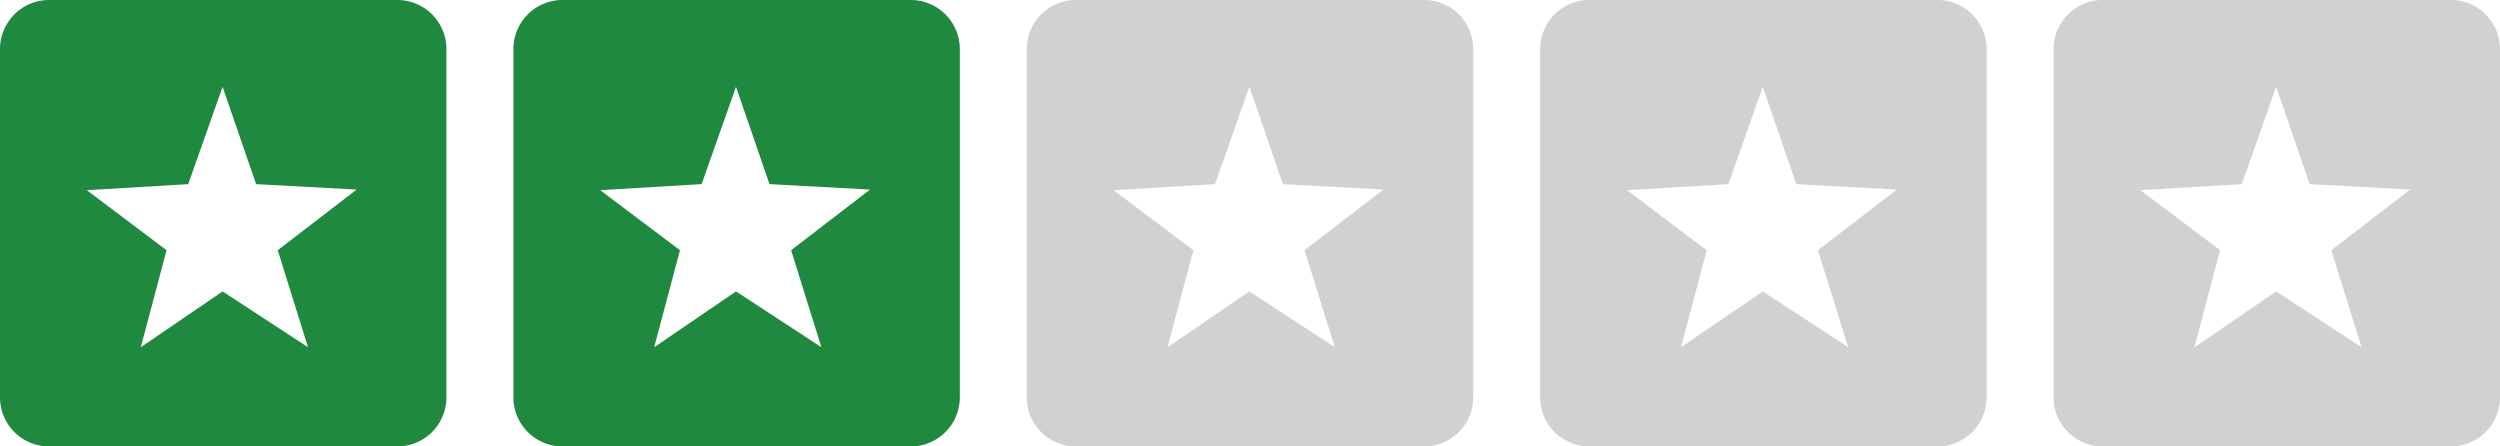
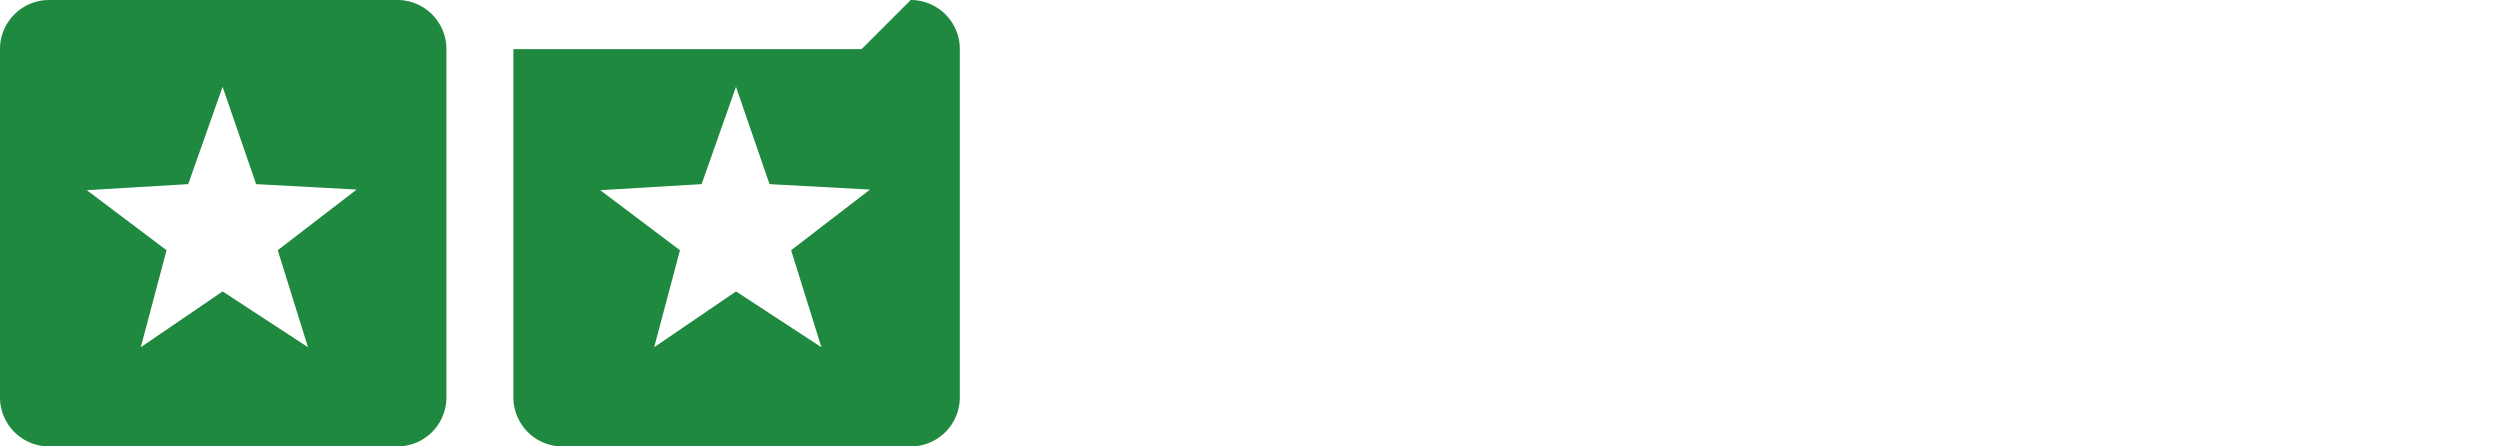
<svg xmlns="http://www.w3.org/2000/svg" width="112" height="20" viewBox="0 0 112 20">
  <g fill="none">
-     <path fill="#1F893F" d="M17.8 0A2.2 2.2 0 0 1 20 2.2v15.6a2.2 2.2 0 0 1-2.2 2.2H2.2A2.2 2.2 0 0 1 0 17.8V2.2A2.2 2.2 0 0 1 2.2 0h15.6zM9.972 3.889l-1.54 4.36-4.543.271 3.573 2.69-1.155 4.346 3.666-2.5 3.825 2.5-1.355-4.347 3.533-2.716-4.502-.244-1.502-4.36zM40.8 0A2.2 2.2 0 0 1 43 2.2v15.6a2.2 2.2 0 0 1-2.2 2.2H25.2a2.2 2.2 0 0 1-2.2-2.2V2.2A2.2 2.2 0 0 1 25.2 0h15.6zm-7.828 3.889l-1.54 4.36-4.543.271 3.573 2.69-1.155 4.346 3.666-2.5 3.825 2.5-1.355-4.347 3.533-2.716-4.502-.244-1.502-4.36z" />
-     <path fill="#D0D1D3" d="M63.8 0A2.2 2.2 0 0 1 66 2.2v15.6a2.2 2.2 0 0 1-2.2 2.2H48.2a2.2 2.2 0 0 1-2.2-2.2V2.2A2.2 2.2 0 0 1 48.2 0h15.6zm-7.828 3.889l-1.54 4.36-4.543.271 3.573 2.69-1.155 4.346 3.666-2.5 3.825 2.5-1.355-4.347 3.533-2.716-4.502-.244-1.502-4.36zM86.8 0A2.2 2.2 0 0 1 89 2.2v15.6a2.2 2.2 0 0 1-2.2 2.2H71.2a2.2 2.2 0 0 1-2.2-2.2V2.2A2.2 2.2 0 0 1 71.2 0h15.6zm-7.828 3.889l-1.54 4.36-4.543.271 3.573 2.69-1.155 4.346 3.666-2.5 3.825 2.5-1.355-4.347 3.533-2.716-4.502-.244-1.502-4.36zM109.8 0a2.2 2.2 0 0 1 2.2 2.2v15.6a2.2 2.2 0 0 1-2.2 2.2H94.2a2.2 2.2 0 0 1-2.2-2.2V2.2A2.2 2.2 0 0 1 94.2 0h15.6zm-7.828 3.889l-1.54 4.36-4.543.271 3.573 2.69-1.155 4.346 3.666-2.5 3.825 2.5-1.355-4.347 3.533-2.716-4.502-.244-1.502-4.36z" />
+     <path fill="#1F893F" d="M17.8 0A2.2 2.2 0 0 1 20 2.2v15.6a2.2 2.2 0 0 1-2.2 2.2H2.2A2.2 2.2 0 0 1 0 17.8V2.2A2.2 2.2 0 0 1 2.2 0h15.6zM9.972 3.889l-1.54 4.36-4.543.271 3.573 2.69-1.155 4.346 3.666-2.5 3.825 2.5-1.355-4.347 3.533-2.716-4.502-.244-1.502-4.36zM40.8 0A2.2 2.2 0 0 1 43 2.2v15.6a2.2 2.2 0 0 1-2.2 2.2H25.2a2.2 2.2 0 0 1-2.2-2.2V2.2h15.6zm-7.828 3.889l-1.54 4.36-4.543.271 3.573 2.69-1.155 4.346 3.666-2.5 3.825 2.5-1.355-4.347 3.533-2.716-4.502-.244-1.502-4.36z" />
  </g>
</svg>